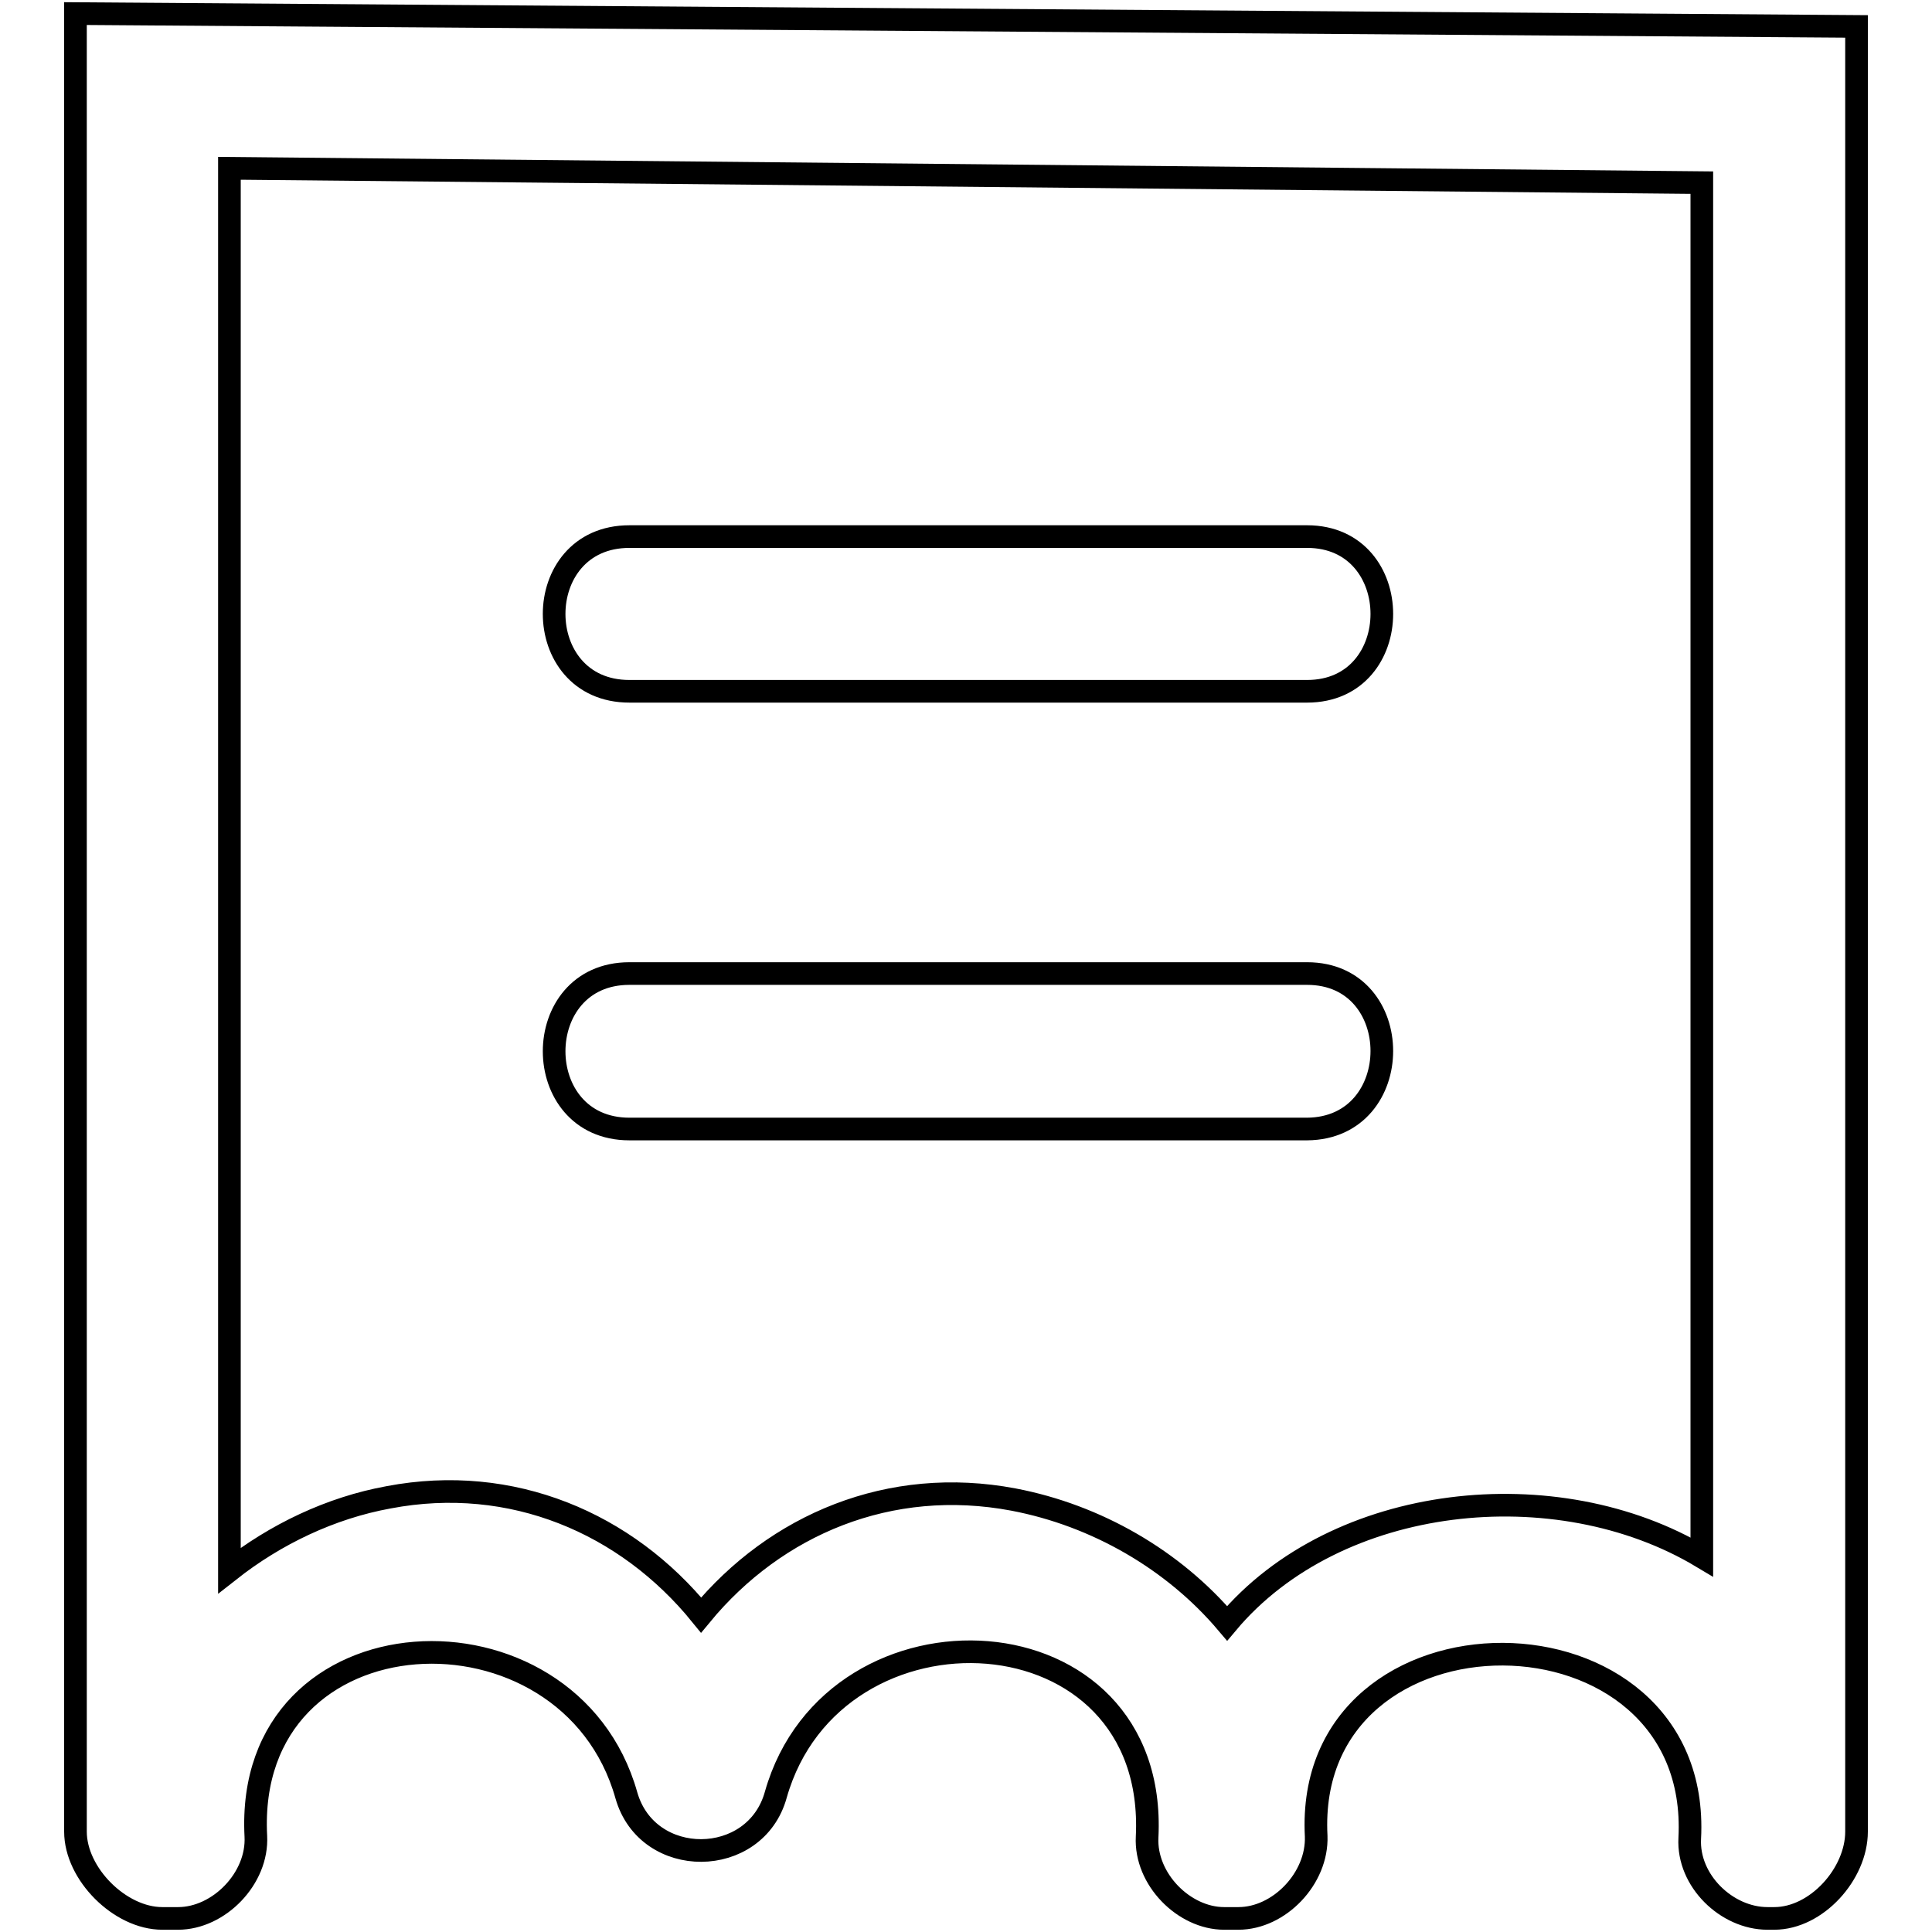
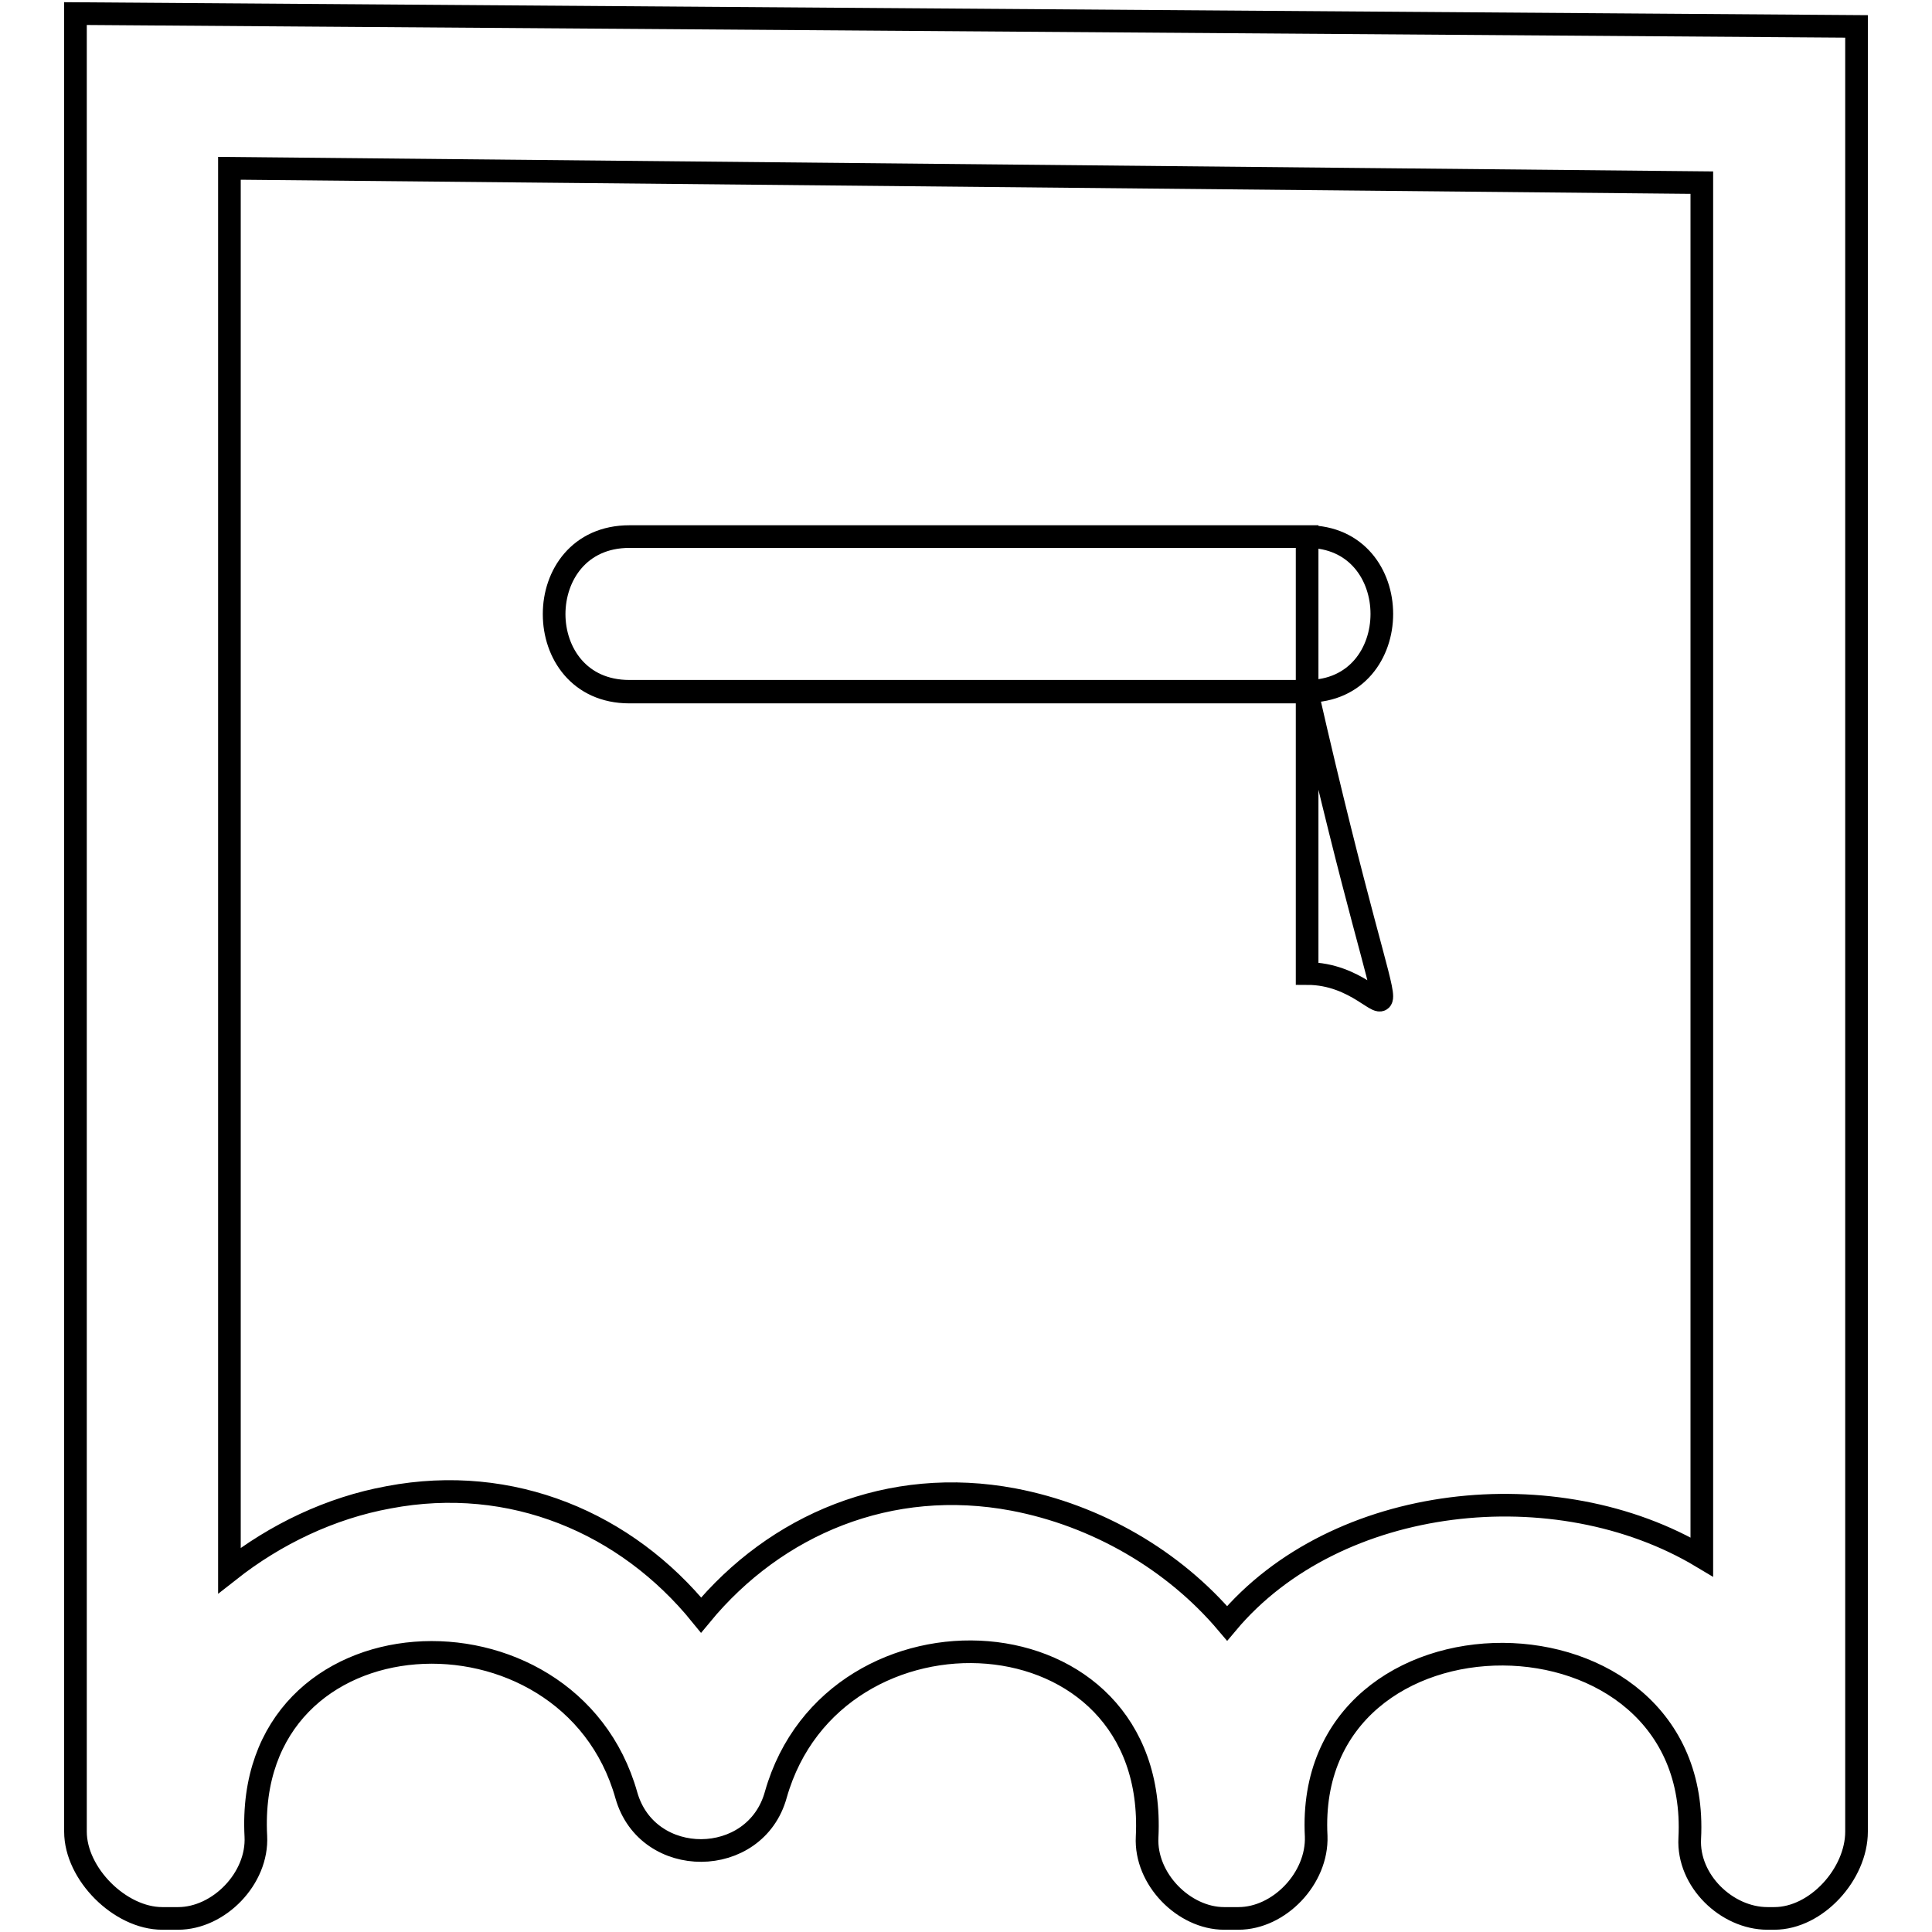
<svg xmlns="http://www.w3.org/2000/svg" version="1.1" x="0px" y="0px" viewBox="0 0 256 256" enable-background="new 0 0 256 256" xml:space="preserve">
  <g>
    <g>
-       <path stroke-width="3" fill-opacity="0" stroke="#000000" d="M10,1.8c0,85.5,0,155.4,0,240.9c0,5.6,5.9,11.5,11.5,11.5c0.7,0,1.4,0,2.1,0c5.4,0,10.6-5.3,10.3-10.9c-1.6-30.5,41.5-32.4,49.1-5.4c2.8,9.8,17.1,9.7,19.8-0.1c7.7-27.1,50.7-25,49.2,5.6c-0.3,5.6,4.9,10.8,10.2,10.8c0.7,0,1.3,0,1.9,0c5.4,0,10.5-5.3,10.3-10.9c-1.7-32.3,51.2-32.1,49.5,0.3c-0.3,5.6,4.9,10.6,10.3,10.6c0.3,0,0.6,0,0.9,0c5.6,0,10.9-5.9,10.9-11.5c0-85.5,0-154,0-239.2L10,1.8L10,1.8z M162.6,215.1c-7.1-8.4-17.3-14.3-28.3-16.4c-16.4-3.1-31.5,3.3-41.4,15.3c-9.9-12.2-25.1-18.7-41.4-15.6c-7.7,1.4-15,4.9-21.1,9.7c0-61.9,0-123.8,0-185.8l195.1,1.9c0,60.7,0,121.1,0,182.1C206.3,194.8,177.1,197.8,162.6,215.1L162.6,215.1z M173.2,71.1c-30,0-59.9,0-89.8,0c-13.3,0-13.3,20.5,0,20.5c29.9,0,59.8,0,89.8,0C186.4,91.6,186.4,71.1,173.2,71.1z M173.2,129c-30,0-59.9,0-89.8,0c-13.3,0-13.3,20.6,0,20.6c29.9,0,59.8,0,89.8,0C186.4,149.5,186.4,129,173.2,129z" />
+       <path stroke-width="3" fill-opacity="0" stroke="#000000" d="M10,1.8c0,85.5,0,155.4,0,240.9c0,5.6,5.9,11.5,11.5,11.5c0.7,0,1.4,0,2.1,0c5.4,0,10.6-5.3,10.3-10.9c-1.6-30.5,41.5-32.4,49.1-5.4c2.8,9.8,17.1,9.7,19.8-0.1c7.7-27.1,50.7-25,49.2,5.6c-0.3,5.6,4.9,10.8,10.2,10.8c0.7,0,1.3,0,1.9,0c5.4,0,10.5-5.3,10.3-10.9c-1.7-32.3,51.2-32.1,49.5,0.3c-0.3,5.6,4.9,10.6,10.3,10.6c0.3,0,0.6,0,0.9,0c5.6,0,10.9-5.9,10.9-11.5c0-85.5,0-154,0-239.2L10,1.8L10,1.8z M162.6,215.1c-7.1-8.4-17.3-14.3-28.3-16.4c-16.4-3.1-31.5,3.3-41.4,15.3c-9.9-12.2-25.1-18.7-41.4-15.6c-7.7,1.4-15,4.9-21.1,9.7c0-61.9,0-123.8,0-185.8l195.1,1.9c0,60.7,0,121.1,0,182.1C206.3,194.8,177.1,197.8,162.6,215.1L162.6,215.1z M173.2,71.1c-30,0-59.9,0-89.8,0c-13.3,0-13.3,20.5,0,20.5c29.9,0,59.8,0,89.8,0C186.4,91.6,186.4,71.1,173.2,71.1z c-30,0-59.9,0-89.8,0c-13.3,0-13.3,20.6,0,20.6c29.9,0,59.8,0,89.8,0C186.4,149.5,186.4,129,173.2,129z" />
    </g>
  </g>
</svg>